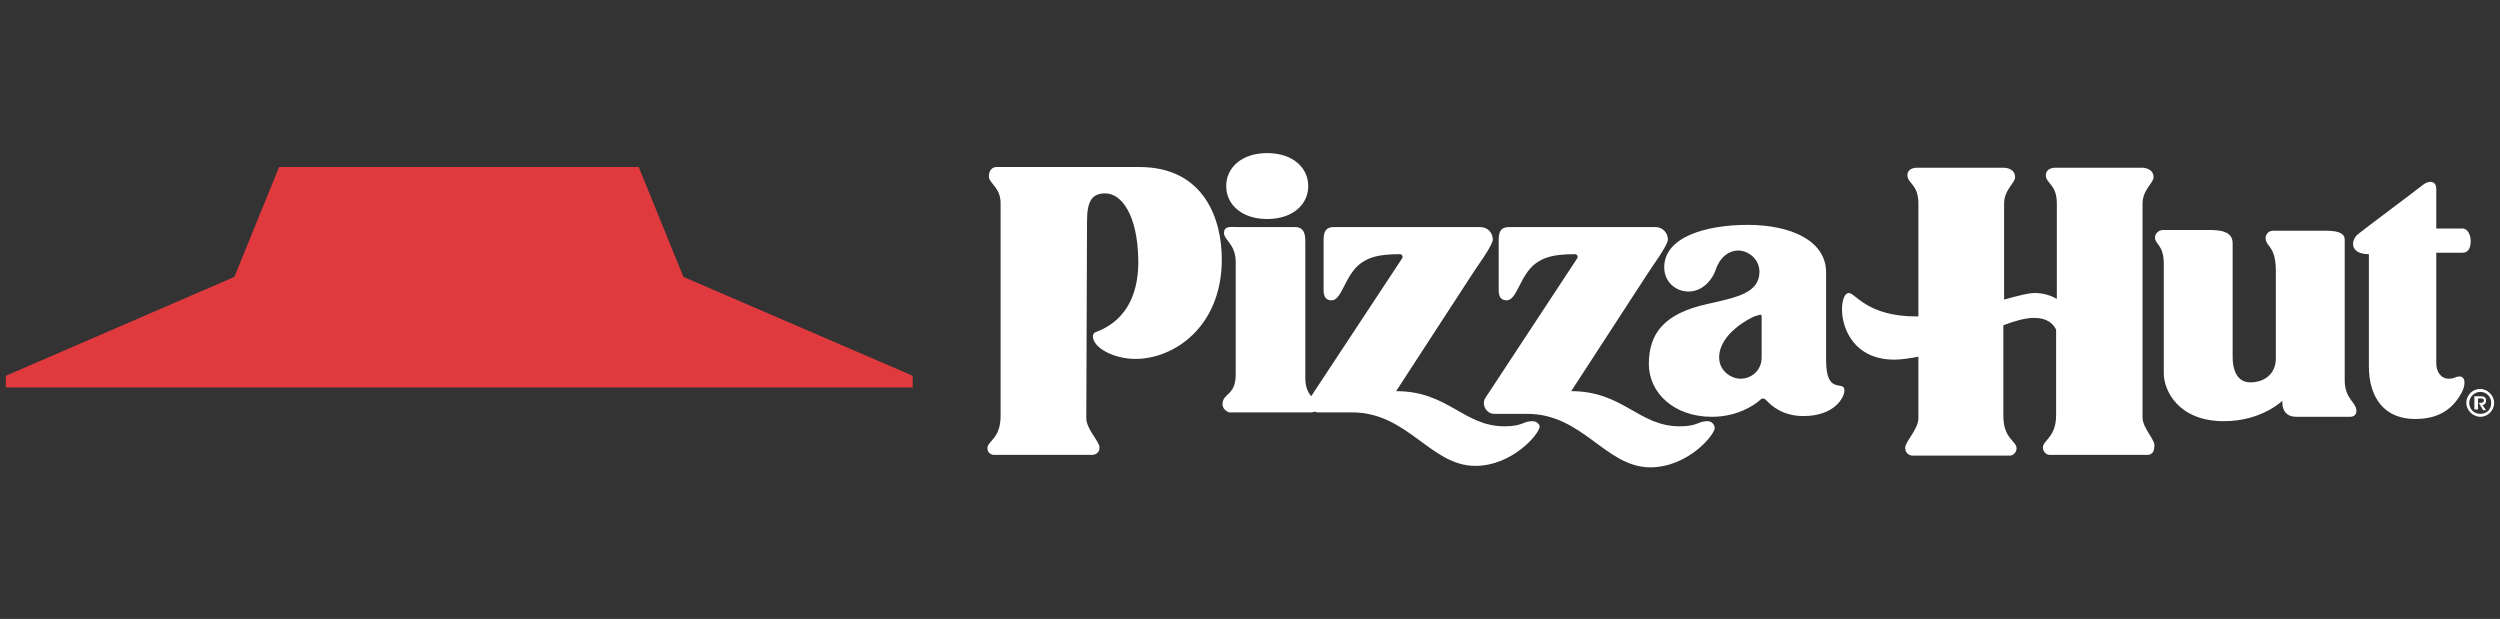
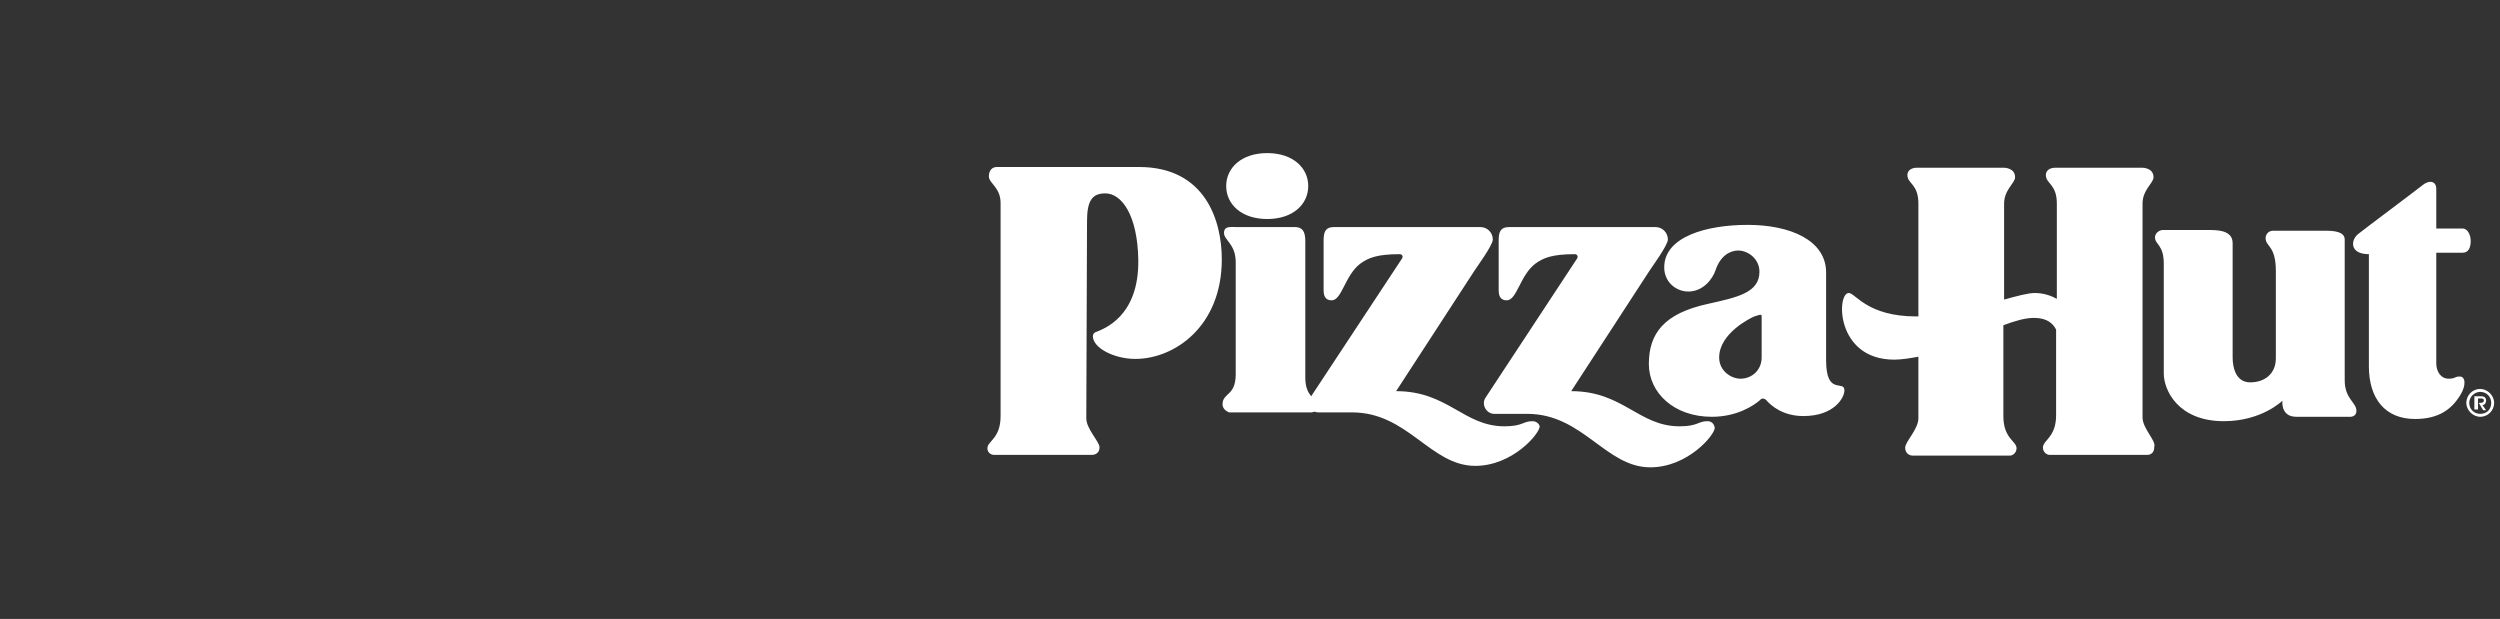
<svg xmlns="http://www.w3.org/2000/svg" version="1.1" id="Layer_1" x="0px" y="0px" viewBox="0 0 341.3 84.5" style="enable-background:new 0 0 341.3 84.5;" xml:space="preserve">
  <rect x="0" y="0" width="341.3" height="84.5" fill="#333333" stroke="none" />
  <style type="text/css">
	.st0{fill-rule:evenodd;clip-rule:evenodd;fill:#FFFFFF;}
	.st1{fill-rule:evenodd;clip-rule:evenodd;fill:#E03A3E;}
</style>
  <g>
    <path class="st0" d="M166.8,35.4c0,9.2-6.5,13.6-11.8,13.6c-2.9,0-5.8-1.5-5.8-3.1c0-0.2,0.1-0.5,0.5-0.6c0.9-0.4,5.8-2,5.7-9.8   c-0.1-6.2-2.3-9.1-4.5-9.1c-1.8,0-2.5,1-2.5,3.8c0,2.6-0.1,24.5-0.1,26.9c0,1.5,1.9,3.3,1.8,4c0,1-1,1-1,1s-10,0-13.4,0   c-0.4,0-0.9-0.3-0.9-0.9c0-1,1.8-1.3,1.8-4.4c0-2.1,0-29.1,0-29.1c0-2.1-1.6-2.7-1.6-3.6c0-0.8,0.4-1.3,1.1-1.3   c4.9,0,19.4,0,19.4,0C164.6,22.8,166.8,30.2,166.8,35.4z M173,29.9c3.5,0,5.6-2,5.6-4.5s-2.1-4.5-5.6-4.5s-5.6,2-5.6,4.5   S169.5,29.9,173,29.9z M209.2,57.5c-1.3,0-1.3,0.7-3.8,0.7c-5.6,0-7.7-4.8-14.8-4.8c0,0,10-15.4,10.6-16.3c0.3-0.5,2.6-3.6,2.6-4.4   c0-0.9-0.7-1.7-1.7-1.7c0,0-18.9,0-20,0s-1.4,0.6-1.4,1.8c0,1.2,0,6.1,0,6.8c0,0.9,0.3,1.4,1.1,1.4c1.4,0,1.8-3.4,3.9-5   c1.1-0.8,2.3-1.3,5.4-1.3c0.3,0,0.5,0.3,0.3,0.6L179,54.1c-0.4-0.5-0.8-1.2-0.8-2.5c0,0,0-17.6,0-18.7c0-1.3-0.4-1.9-1.4-1.9   s-7.3,0-8,0s-1.7-0.2-1.7,0.8c0,1,1.6,1.5,1.6,4c0,1.8,0,11.8,0,15.3c0,3-1.8,2.5-1.8,4.1c0,0.8,0.9,1.1,0.9,1.1H179   c0,0,0.2,0,0.5-0.1c0.2,0.1,0.4,0.1,0.6,0.1h4.5c7.6,0,10.7,7.3,16.8,7.3c5.1,0,8.8-4.4,8.8-5.4C210.1,57.8,209.7,57.5,209.2,57.5z    M233.1,57.5c-1.3,0-1.3,0.7-3.8,0.7c-5.6,0-7.7-4.8-14.8-4.8c0,0,10-15.4,10.6-16.3c0.3-0.5,2.6-3.6,2.6-4.4   c0-0.9-0.7-1.7-1.7-1.7c0,0-18.9,0-20,0s-1.4,0.6-1.4,1.8c0,1.2,0,6.1,0,6.8c0,0.9,0.3,1.4,1.1,1.4c1.4,0,1.8-3.4,3.9-5   c1.1-0.8,2.3-1.3,5.4-1.3c0.3,0,0.5,0.3,0.3,0.6l-12.5,19c-0.6,0.9,0.1,2.2,1.2,2.2h4.5c7.6,0,10.7,7.3,16.8,7.3   c5.1,0,8.8-4.4,8.8-5.4C234,57.8,233.6,57.5,233.1,57.5z M251.8,53.3c0,1-1.4,3.5-5.6,3.5c-2.8,0-4.4-1.4-5.1-2.2   c-0.2-0.2-0.6-0.3-0.8,0c-0.9,0.8-3.2,2.3-6.6,2.3c-5.2,0-8.6-3.3-8.6-7.2c0-4.2,2.1-6.9,8-8.2c4-0.9,7.1-1.5,7.1-4.4   c0-1.8-1.6-2.9-2.9-2.9c-1,0-2.4,0.6-3.1,2.7c-0.4,1.2-1.7,2.9-3.7,2.9c-1.7,0-3.3-1.3-3.3-3.3c0-4.2,5.8-5.8,11.4-5.8   c5.8,0,10.7,2.1,10.7,6.5c0,0,0,7.5,0,12C249.3,54.1,251.8,51.8,251.8,53.3z M240.5,43.2c0-0.4-0.3-0.2-1,0   c-0.5,0.2-4.8,2.3-4.8,5.6c0,1.9,1.7,2.9,2.9,2.9c1.6,0,2.9-1.2,2.9-2.9C240.5,47.1,240.5,43.8,240.5,43.2z M292.5,57V27.8   c0-1.9,1.5-2.8,1.5-3.6c0-1.3-1.5-1.3-1.5-1.3s-8.9,0-11.9,0c-0.8,0-1.3,0.4-1.3,1c0,1.2,1.5,1.2,1.5,3.9c0,1.2,0,6.9,0,13   c-0.7-0.4-1.8-0.8-3-0.8c-0.9,0-2.4,0.4-4.2,0.9c0-6.8,0-13.1,0-13.1c0-1.9,1.5-2.8,1.5-3.6c0-1.3-1.5-1.3-1.5-1.3s-8.9,0-11.9,0   c-0.8,0-1.3,0.4-1.3,1c0,1.2,1.5,1.2,1.5,3.9c0,1.3,0,8.5,0,15.4c-0.1,0-0.2,0-0.3,0c-6.7,0-8.3-3.2-9.2-3.2   c-1.7,0-1.8,9.1,6.2,9.1c1,0,2.2-0.2,3.3-0.4c0,4.8,0,8.4,0,8.4c0,1.5-1.8,3.2-1.8,4c0,1.1,1,1.1,1,1.1s10,0,13.3,0   c0.4,0,0.9-0.4,0.9-1c0-1-1.8-1.3-1.8-4.4c0-0.9,0-6.4,0-12.4c1.6-0.6,3-1,4.2-1c1.8,0,2.6,0.8,3,1.6c0,6.2,0,11.7,0,11.7   c0,3-1.8,3.4-1.8,4.4c0,0.6,0.5,1,0.9,1c3.3,0,13.3,0,13.3,0s1,0.1,1-1.1C294.4,60.2,292.5,58.5,292.5,57z M295.4,51   c0,2.2,1.9,6.5,8.2,6.5c5.2,0,8-2.8,8-2.8s-0.3,2.2,1.9,2.2c1.6,0,7.4,0,7.4,0s0.8,0,0.8-0.8c0-1.2-1.6-1.6-1.6-4.2   c0-1.3,0-18.1,0-19.2c0-0.7-0.6-1.2-2.5-1.2c-1,0-5.9,0-7.3,0c-0.6,0-1,0.5-1,1c0,1.2,1.4,1,1.4,4.5c0,1.6,0,9.7,0,11.9   c0,2.2-1.6,3.3-3.5,3.3s-2.4-1.9-2.4-3.4c0-1.4,0-13.8,0-15.6c0-1.8-2.1-1.8-3.4-1.8s-4.8,0-6.1,0c-0.6,0-1.1,0.5-1.1,1   c0,1,1.2,1,1.2,3.6C295.4,36.1,295.4,48.2,295.4,51z M332.6,34.5c1.2,0,3.1,0,3.6,0c0.8,0,1.1-0.7,1.1-1.6c0-0.8-0.4-1.7-1.1-1.7   c-0.4,0-2.3,0-3.6,0c0-2.4,0-4.8,0-5.4c0-1.2-1.1-1.2-1.9-0.5c-1,0.8-7.7,5.8-8.7,6.6c-1.1,0.8-1.3,2.8,1.4,2.8   c0,3.2,0,13.8,0,15.3c0,4.4,2.2,7.2,6.3,7.2c3.2,0,5-1.3,6.2-3.3c0.8-1.3,0.7-2.5-0.1-2.5c-0.7,0-0.6,0.3-1.5,0.3   c-1.1,0-1.7-1-1.7-2.1s0-12.1,0-13.6C332.6,35.6,332.6,35.1,332.6,34.5z M338.6,56.9c1.1,0,1.9-0.9,1.9-1.9s-0.9-1.9-1.9-1.9   c-1.1,0-1.9,0.9-1.9,1.9S337.6,56.9,338.6,56.9z M338.6,56.5c-0.9,0-1.5-0.7-1.5-1.5c0-0.8,0.7-1.5,1.5-1.5c0.9,0,1.5,0.7,1.5,1.5   C340.1,55.9,339.5,56.5,338.6,56.5z M337.9,55.9h0.4v-1.5h0.3c0.3,0,0.5,0,0.5,0.3c0,0.2-0.2,0.3-0.5,0.3h-0.2l0.6,1h0.4l-0.5-0.7   c0.3,0,0.5-0.3,0.5-0.6c0-0.4-0.2-0.6-0.7-0.6h-0.9v1.8H337.9z" />
-     <polygon class="st1" points="124.6,52.9 124.6,51.3 93.3,37.8 87.2,22.8 38.1,22.8 32,37.8 0.8,51.3 0.8,52.9  " />
  </g>
</svg>